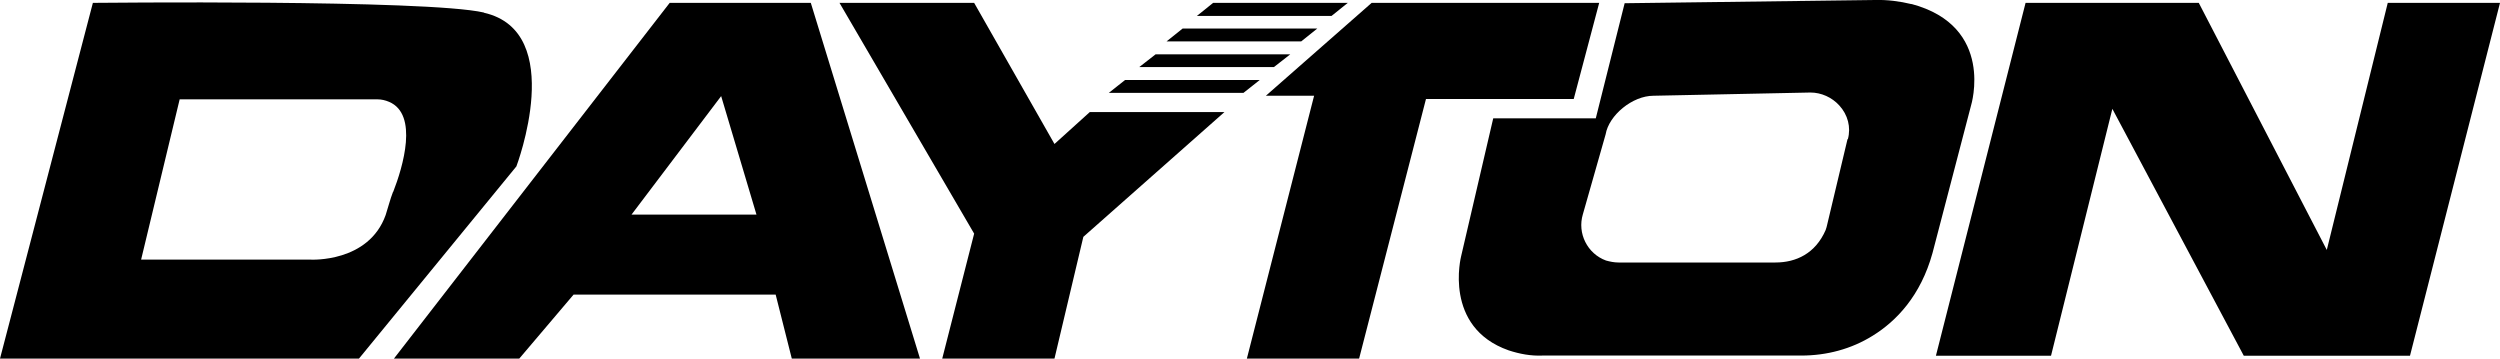
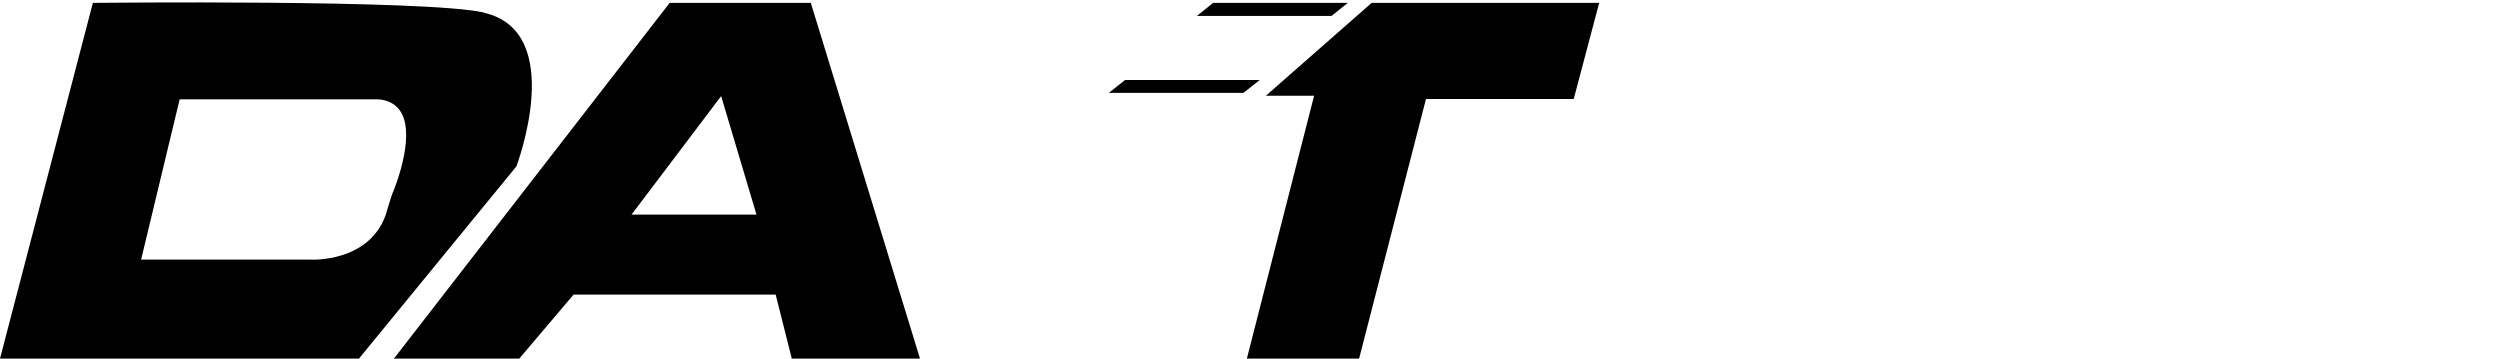
<svg xmlns="http://www.w3.org/2000/svg" id="Layer_1" viewBox="0 0 139.43 20">
  <g id="Dayton">
    <path d="M26.99,.7C23.8-.04,5.18,.16,5.18,.16L0,20H20.02l8.78-10.72s2.85-7.51-1.81-8.57Zm-5.07,10c-.16,.41-.27,.86-.41,1.29-.95,2.67-4.18,2.49-4.18,2.49H7.87l2.15-8.94h11.02c.23,0,.45,.05,.66,.14,1.65,.7,.77,3.64,.23,5.02Z" />
    <path d="M45.22,.16h-7.87l-15.38,19.84h6.99l3.03-3.57h11.27l.9,3.57h7.15L45.22,.16Zm-10,11.81l5-6.61,1.97,6.61h-6.97Z" />
-     <polygon points="46.82 .16 54.33 .16 58.81 8.03 60.78 6.25 68.29 6.25 60.42 13.21 58.81 20 52.55 20 54.33 13.03 46.82 .16" />
    <polygon points="70.6 5.34 73.29 5.34 69.54 20 75.8 20 79.53 5.52 87.77 5.52 89.19 .16 76.5 .16 70.6 5.34" />
-     <path d="M106.61,.23c-.66-.16-1.36-.25-2.04-.23l-13.96,.18-1.61,6.42h-5.72l-1.79,7.69s-1.02,3.96,2.65,5.25c.61,.2,1.24,.32,1.9,.29h14.43c1.4,0,2.78-.36,3.98-1.11,1.31-.81,2.67-2.22,3.33-4.61l2.15-8.23s1.36-4.41-3.33-5.66Zm-3.57,7.53l-1.13,4.75c-.02,.11-.05,.2-.09,.32-.57,1.31-1.65,1.81-2.8,1.81h-8.75c-.25,0-.48-.05-.7-.11-1.04-.38-1.61-1.52-1.29-2.58l1.27-4.46c.18-1.06,1.49-2.15,2.67-2.15l8.75-.18c.61,0,1.2,.27,1.61,.72,.48,.52,.66,1.22,.48,1.88Z" />
-     <polygon points="107.97 19.84 114.39 19.84 117.81 6.07 125.14 19.84 134.41 19.84 139.43 .16 133.17 .16 129.77 13.94 122.63 .16 112.97 .16 107.97 19.84" />
    <polygon points="61.84 5.18 62.75 4.46 70.26 4.46 69.35 5.18 61.84 5.18" />
-     <polygon points="63.54 3.74 64.45 3.03 71.96 3.03 71.05 3.74 63.54 3.74" />
-     <polygon points="65.06 2.31 65.96 1.59 73.47 1.59 72.57 2.31 65.06 2.31" />
    <polygon points="66.75 .89 67.66 .16 75.17 .16 74.26 .89 66.75 .89" />
  </g>
</svg>